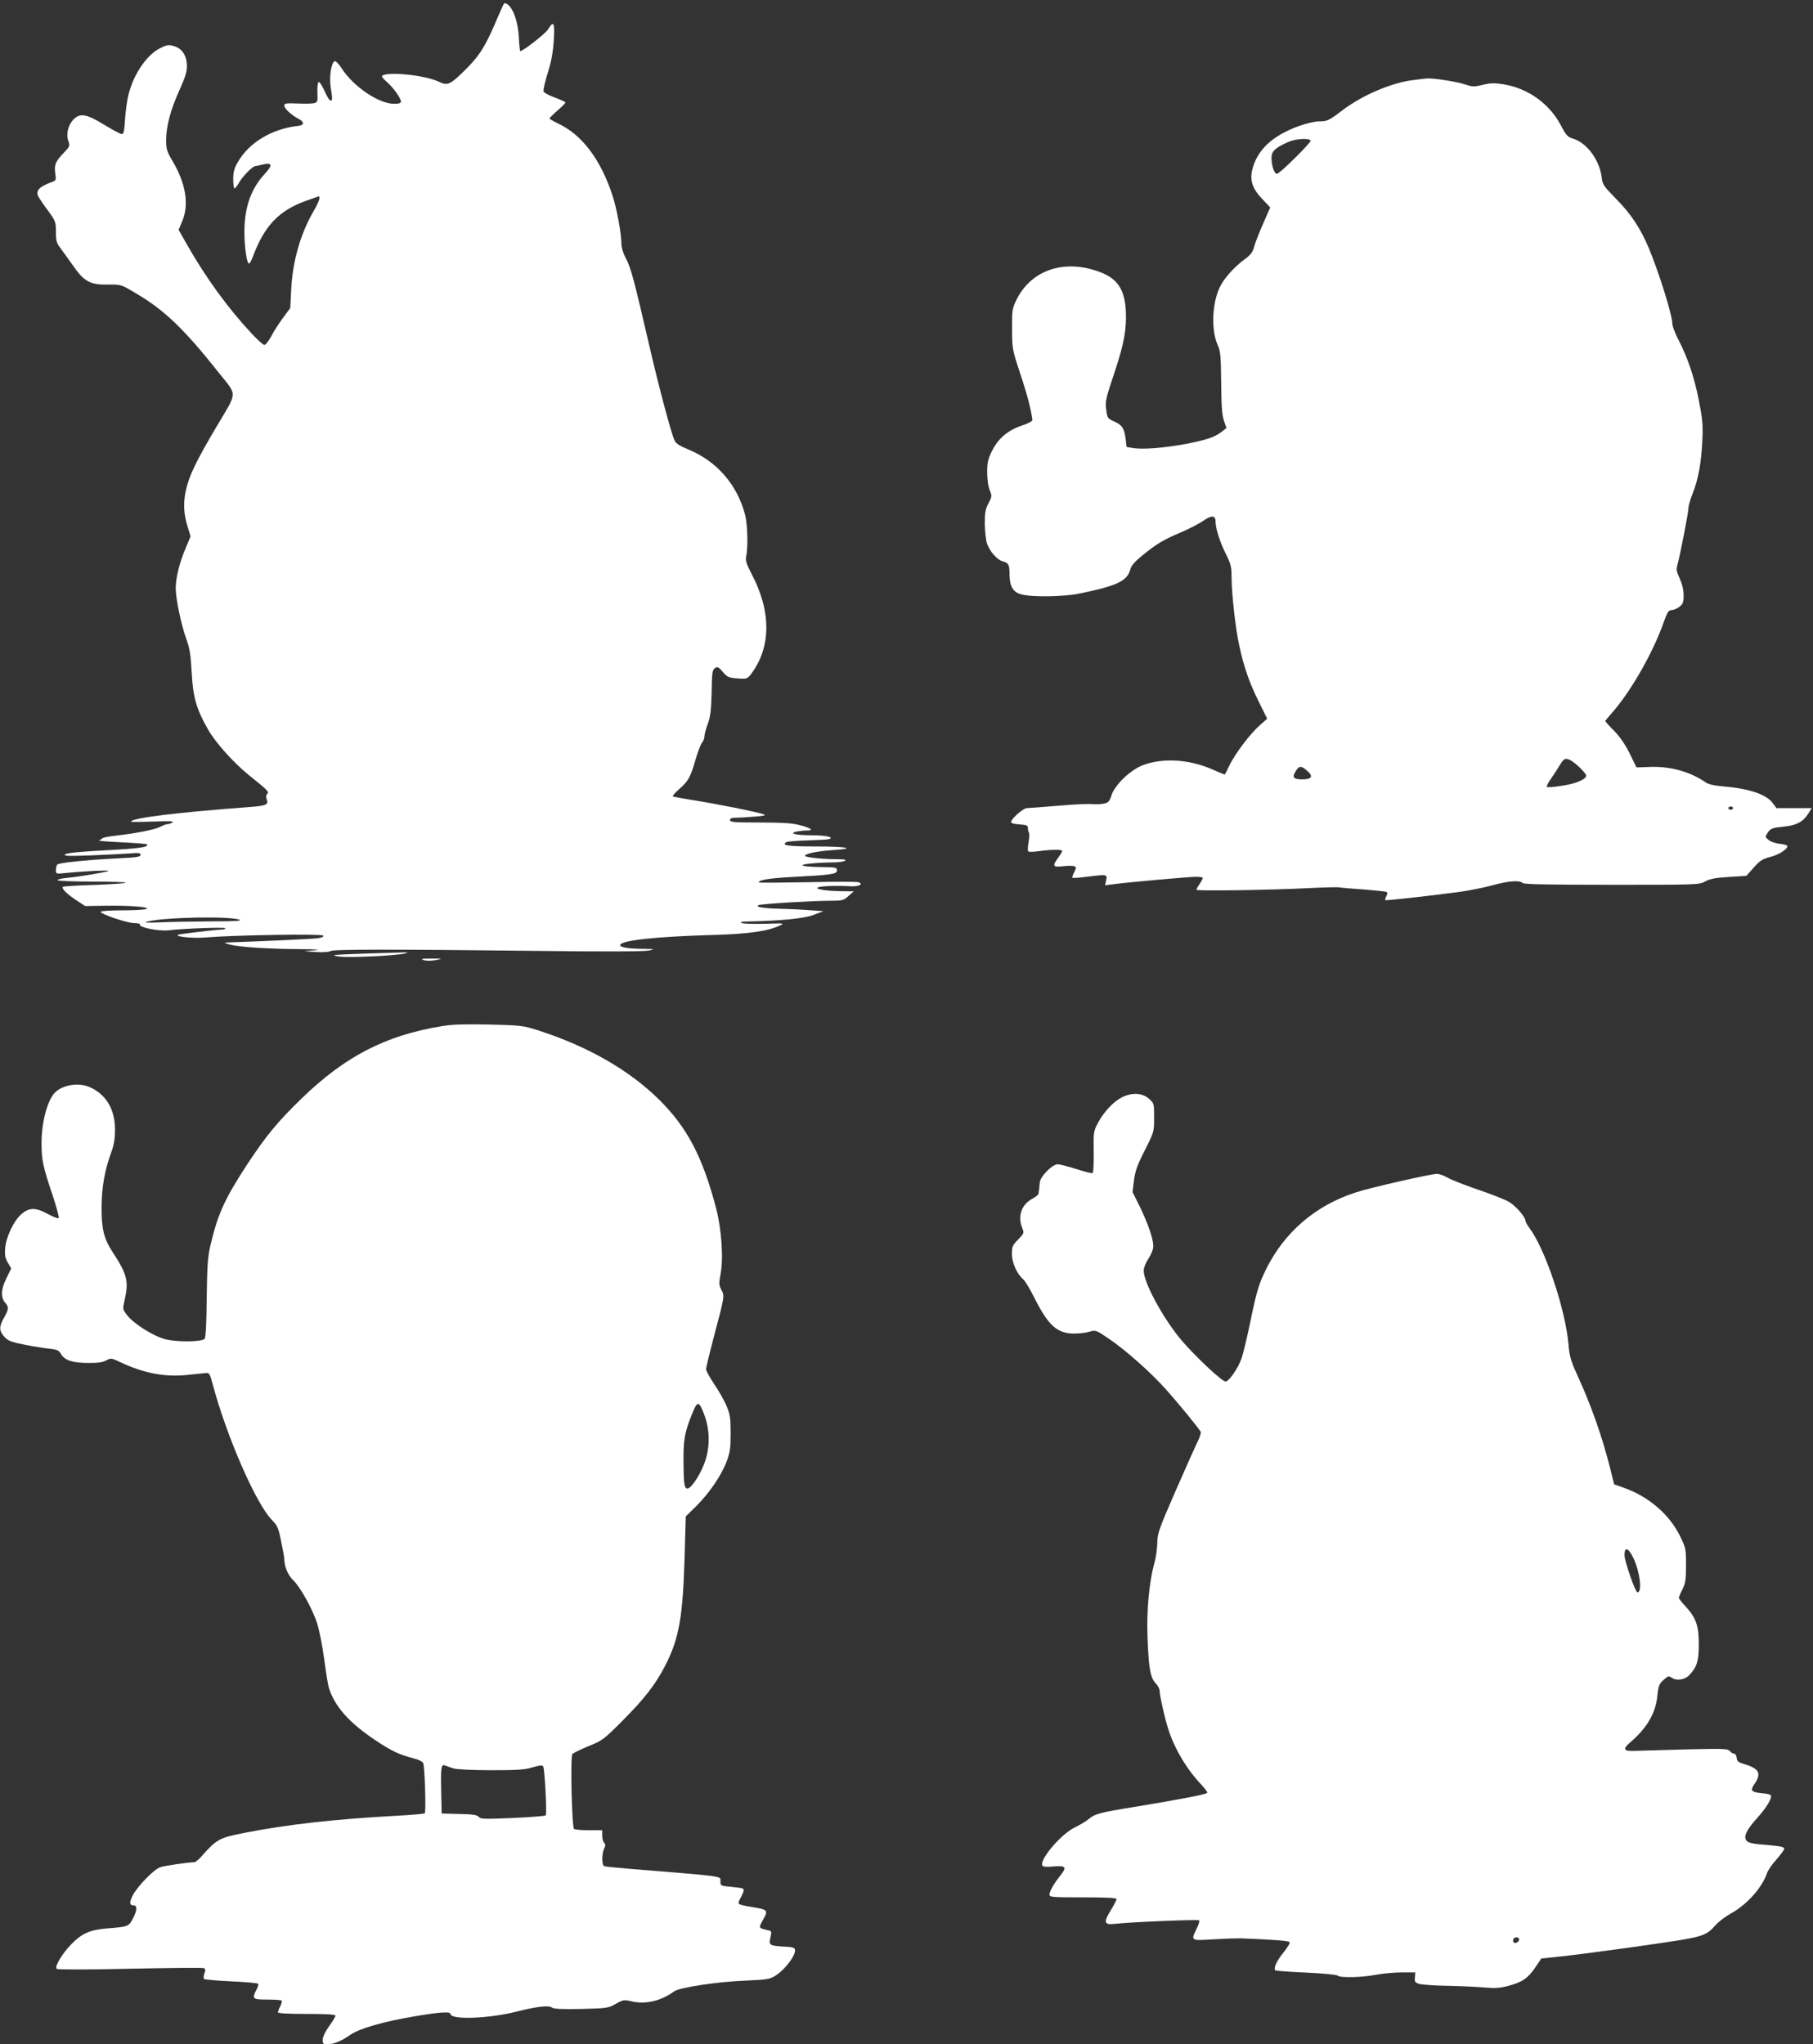
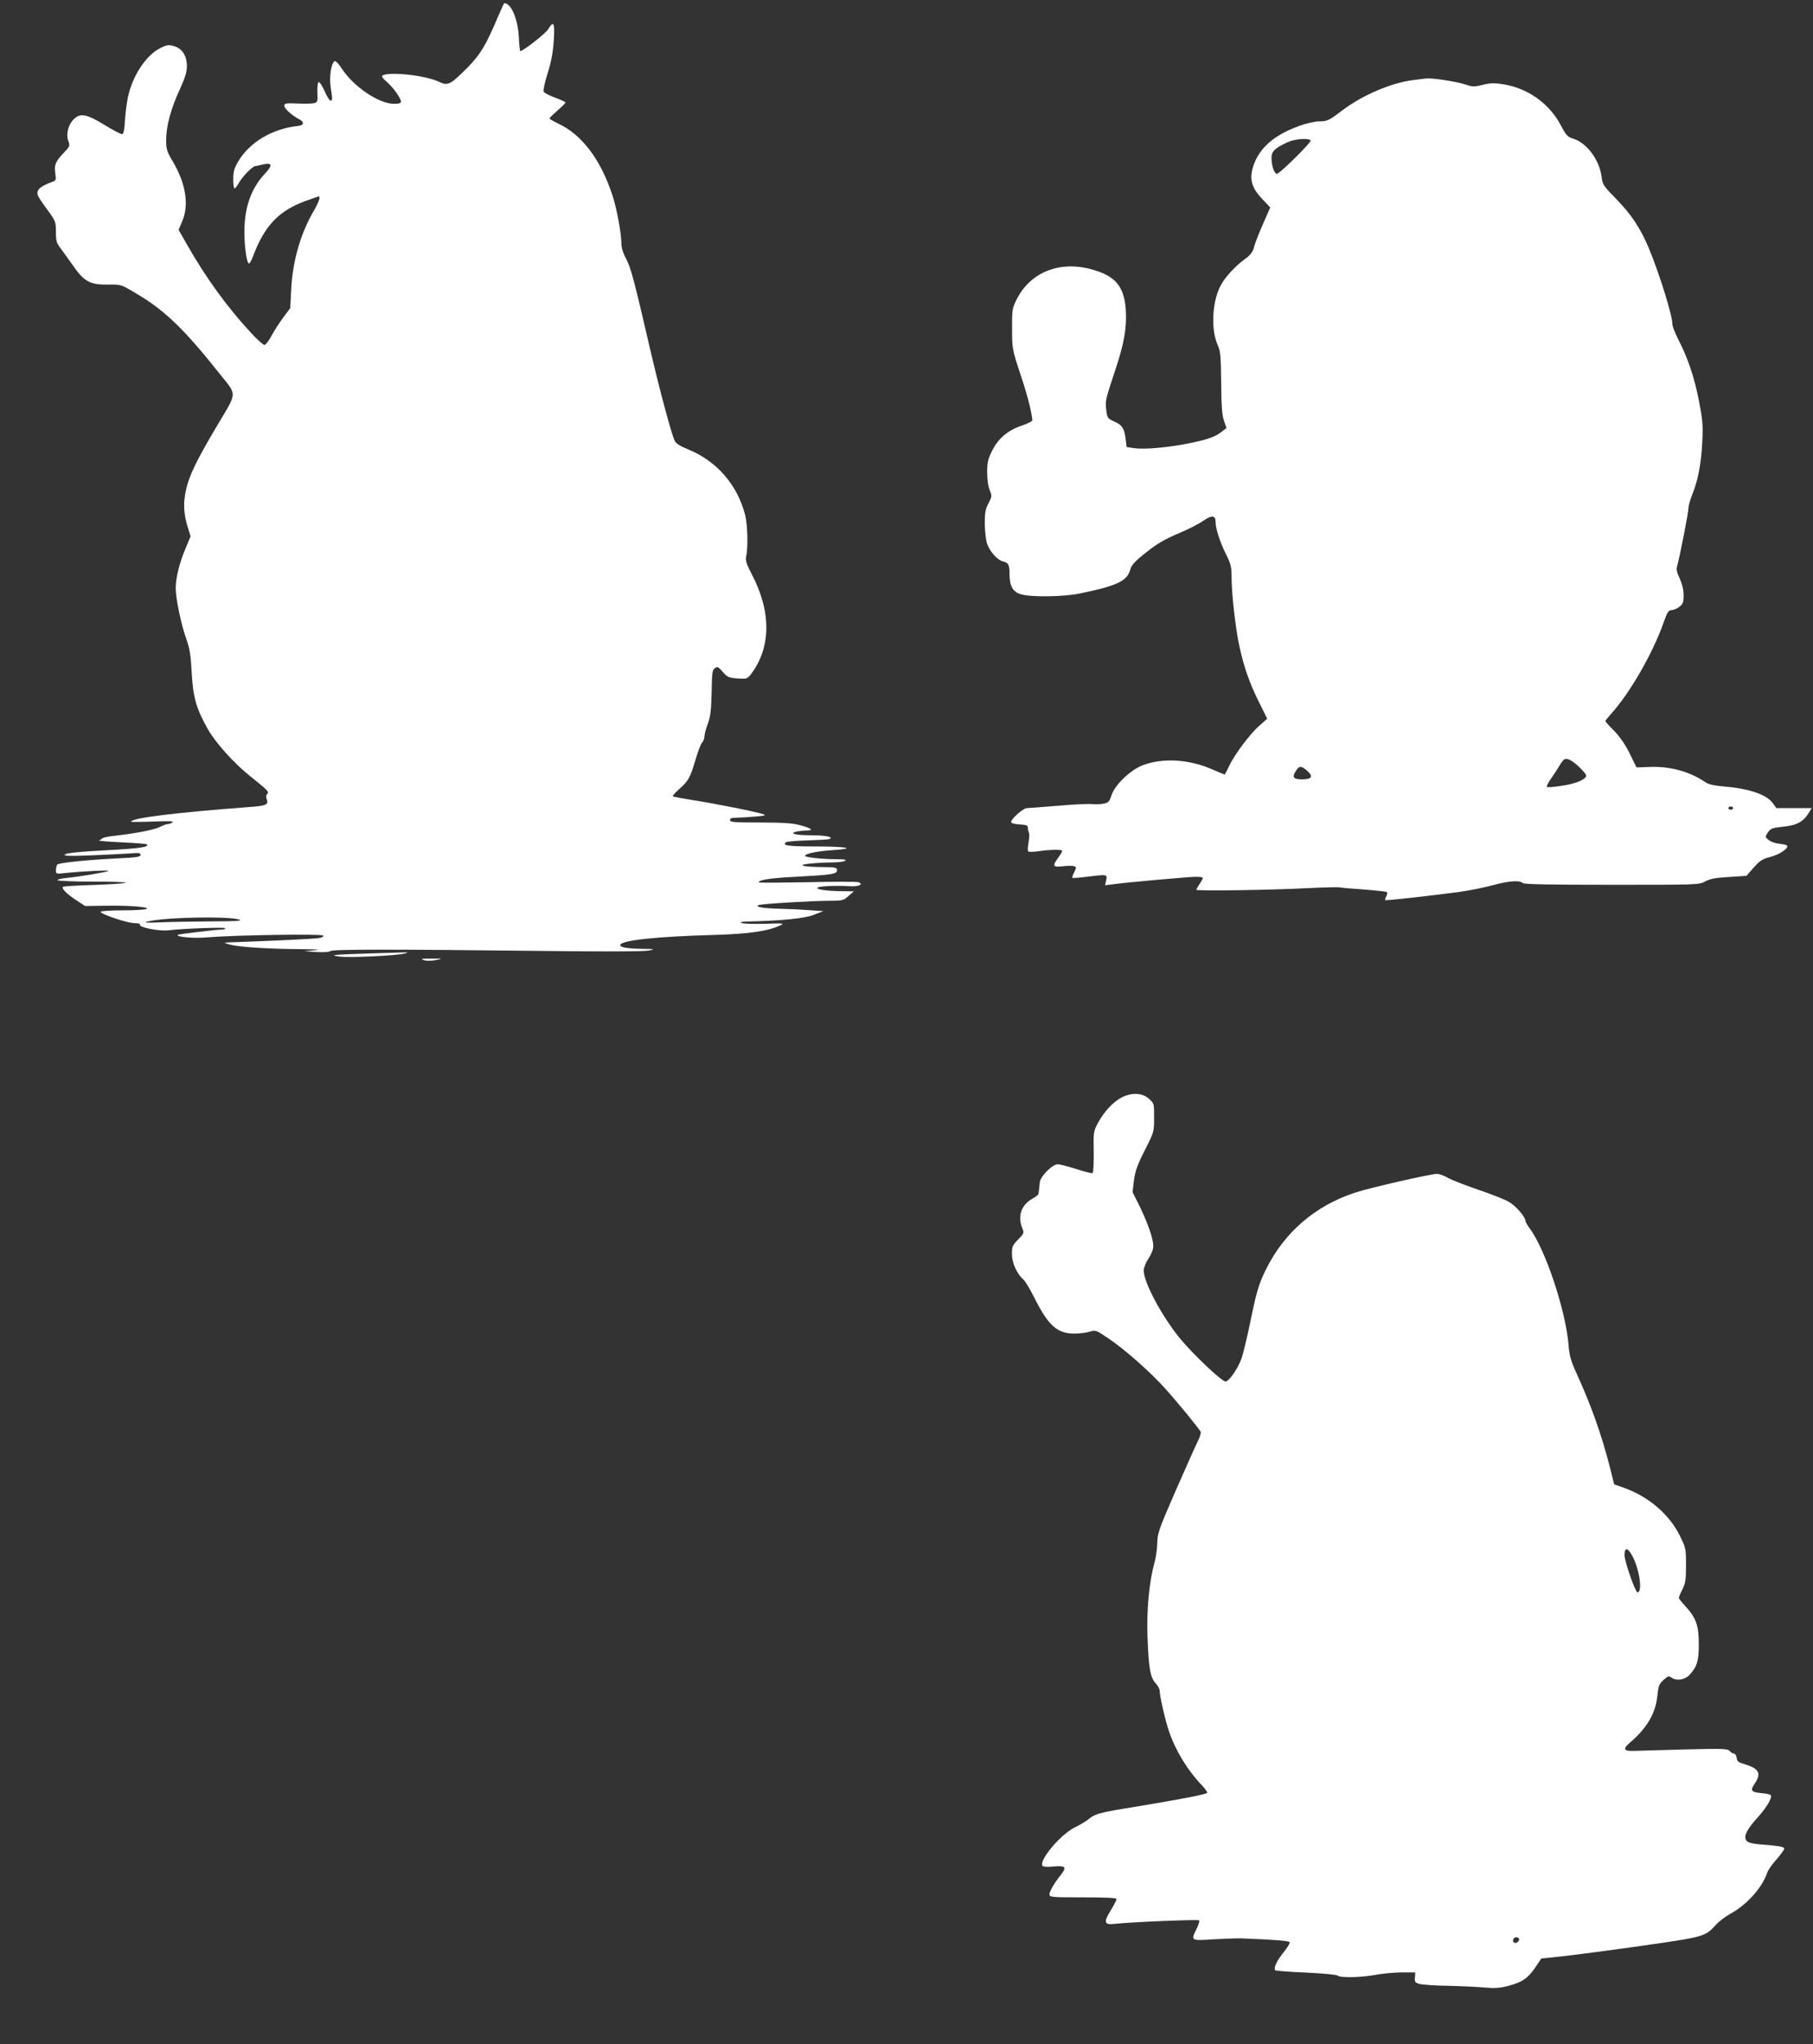
<svg xmlns="http://www.w3.org/2000/svg" version="1.0" width="1135pt" height="1280pt" viewBox="0 0 1135 1280" preserveAspectRatio="xMidYMid meet">
  <rect x="0" y="0" width="1135" height="1280" fill="#333333" stroke="none" />
  <g transform="translate(0,1280) scale(0.1,-0.1)" fill="#ffffff" stroke="none">
    <path d="M3121 12703 c-79 -187 -112 -242 -195 -327 -107 -107 -122 -115 -178 -88 -87 42 -327 66 -356 37 -4 -4 9 -21 30 -38 40 -35 88 -102 88 -123 0 -10 -13 -14 -43 -14 -95 0 -255 108 -328 222 -17 27 -37 47 -43 45 -22 -7 -36 -98 -26 -162 12 -76 12 -85 -1 -85 -6 0 -23 27 -37 60 -15 33 -31 58 -37 56 -6 -2 -9 -30 -8 -64 3 -57 1 -62 -21 -68 -13 -3 -60 -4 -105 -2 -70 3 -81 1 -81 -14 0 -18 46 -60 92 -84 34 -17 32 -38 -3 -42 -164 -17 -309 -103 -380 -227 -23 -39 -29 -63 -29 -107 0 -32 4 -58 8 -58 5 0 18 18 30 39 21 37 84 101 100 101 4 0 23 4 43 9 64 15 68 -2 17 -57 -86 -92 -128 -210 -128 -363 0 -98 15 -199 29 -199 5 0 16 21 26 48 71 188 160 282 326 343 44 16 82 29 84 29 13 0 1 -35 -30 -89 -83 -141 -133 -314 -142 -493 l-6 -117 -43 -58 c-24 -32 -58 -84 -74 -115 -17 -32 -37 -58 -45 -58 -7 0 -44 33 -81 73 -149 160 -287 350 -403 555 l-53 93 22 52 c45 104 24 237 -60 379 -35 59 -40 74 -40 131 0 86 29 194 84 314 34 75 46 112 46 148 0 65 -29 111 -80 126 -33 10 -44 9 -84 -11 -84 -40 -166 -157 -200 -286 -9 -32 -19 -103 -23 -156 -4 -74 -9 -98 -20 -98 -7 0 -55 25 -106 56 -115 71 -155 78 -196 37 -35 -36 -49 -94 -33 -137 11 -28 9 -33 -27 -71 -54 -56 -63 -78 -55 -130 6 -43 5 -45 -22 -55 -80 -29 -103 -55 -83 -92 7 -13 34 -53 61 -89 46 -63 48 -70 48 -131 0 -57 4 -70 30 -104 16 -21 52 -72 80 -111 67 -96 105 -117 217 -115 81 1 81 1 173 -54 179 -105 301 -222 524 -503 112 -141 114 -110 -16 -328 -133 -225 -174 -311 -195 -406 -17 -81 -13 -148 13 -230 l17 -55 -31 -75 c-39 -91 -62 -186 -62 -250 0 -65 33 -224 66 -317 22 -61 28 -101 34 -210 8 -155 29 -229 102 -357 47 -83 160 -209 258 -288 118 -95 126 -103 113 -116 -8 -8 -9 -19 -3 -35 13 -33 -5 -40 -120 -48 -441 -33 -730 -68 -730 -91 0 -2 62 -2 138 1 98 4 133 3 122 -5 -8 -6 -22 -11 -30 -11 -8 0 -28 -7 -45 -16 -36 -19 -149 -41 -269 -55 -50 -5 -92 -13 -95 -18 -4 -4 -13 -10 -21 -13 -8 -3 55 -8 140 -12 85 -4 157 -10 159 -12 18 -18 -46 -27 -258 -38 -168 -9 -246 -17 -254 -26 -10 -10 21 -11 158 -6 94 4 203 9 243 12 60 5 72 4 72 -9 0 -12 -25 -16 -132 -21 -203 -10 -382 -28 -390 -40 -4 -6 -8 -22 -8 -35 0 -23 1 -24 63 -17 106 11 272 19 266 13 -6 -7 -179 -36 -261 -44 -32 -3 -58 -9 -58 -14 0 -5 98 -9 217 -9 119 0 213 -3 209 -7 -4 -5 -93 -10 -197 -14 -103 -3 -192 -8 -195 -12 -10 -10 22 -43 84 -84 l55 -36 130 2 c151 2 275 -8 255 -20 -7 -5 -75 -9 -150 -9 -76 0 -138 -4 -138 -9 0 -15 167 -71 211 -71 22 0 38 -4 35 -9 -11 -17 119 -43 178 -36 90 11 356 21 356 13 0 -5 -8 -8 -17 -8 -35 0 -275 -29 -280 -33 -13 -14 102 -24 187 -16 167 14 716 23 723 11 5 -6 -7 -13 -30 -16 -30 -5 -333 -19 -568 -27 -26 -1 -24 -2 16 -14 57 -15 245 -27 444 -28 102 -1 129 -3 85 -7 l-65 -6 75 -5 c44 -3 81 0 89 6 16 11 336 12 1306 1 397 -5 657 -4 685 2 43 9 41 10 -36 11 -98 1 -146 10 -141 25 10 29 230 52 586 62 219 6 341 24 416 60 28 13 20 14 -95 10 -69 -2 -134 0 -145 4 -15 6 -6 9 30 10 211 4 363 19 420 42 l60 23 -90 6 c-49 4 -133 8 -185 9 -99 2 -158 12 -130 23 20 8 337 27 444 27 81 0 87 2 118 30 l33 29 -80 1 c-95 1 -168 13 -144 24 19 8 119 12 197 7 56 -4 91 12 57 25 -10 4 -154 4 -321 0 -167 -3 -304 -4 -304 -1 0 16 71 27 230 35 227 12 260 17 260 41 0 17 -9 19 -92 20 -127 1 -166 13 -73 22 39 4 99 7 135 7 36 0 72 5 80 10 11 7 -4 10 -50 10 -93 0 -200 12 -200 21 0 14 72 29 173 36 154 10 93 23 -110 23 -169 0 -212 6 -181 27 7 4 67 9 133 11 66 2 127 5 135 8 35 12 -19 24 -110 24 -101 0 -146 12 -90 24 18 3 46 6 63 6 45 0 23 16 -48 34 -43 12 -110 16 -247 16 -160 0 -188 2 -188 15 0 11 11 15 38 15 22 0 74 3 117 7 58 4 73 8 56 14 -36 14 -301 67 -437 88 -69 11 -129 22 -132 25 -3 3 16 24 42 47 56 50 68 71 101 185 14 48 32 95 40 104 8 9 15 26 15 39 0 12 9 47 21 79 17 46 21 84 24 196 2 121 4 141 20 152 16 12 22 9 50 -23 28 -33 37 -37 92 -41 59 -4 61 -3 86 29 125 167 126 390 3 624 -33 63 -40 86 -35 110 13 57 9 201 -6 260 -49 189 -176 336 -354 410 -55 22 -80 38 -88 57 -20 41 -98 333 -158 593 -95 411 -115 486 -145 544 -19 35 -30 71 -30 97 0 62 -29 220 -56 301 -74 226 -192 381 -341 450 -29 14 -53 28 -53 31 0 4 23 26 50 50 28 24 50 46 50 50 0 4 -30 18 -66 31 -36 13 -68 30 -71 38 -3 8 8 60 26 116 23 73 33 131 38 205 7 112 -1 126 -36 68 -17 -27 -156 -136 -174 -136 -2 0 -7 39 -9 88 -6 114 -48 212 -91 212 -2 0 -18 -35 -36 -77z m-1621 -5662 c18 -7 -32 -10 -171 -10 -108 -1 -252 -3 -320 -6 -94 -4 -115 -2 -85 5 104 27 517 35 576 11z" />
    <path d="M8850 12299 c-137 -16 -319 -94 -444 -188 -88 -67 -97 -71 -150 -71 -25 0 -81 -13 -124 -29 -166 -60 -261 -149 -292 -272 -17 -68 0 -120 62 -185 l50 -53 -45 -103 c-25 -57 -51 -122 -56 -145 -9 -32 -22 -50 -60 -77 -63 -47 -124 -114 -151 -167 -52 -100 -60 -274 -17 -369 18 -40 20 -67 22 -235 1 -145 5 -201 17 -238 l16 -47 -32 -25 c-43 -33 -95 -50 -224 -75 -129 -24 -262 -35 -324 -26 l-45 7 -6 49 c-8 68 -22 89 -72 111 -40 18 -43 22 -49 68 -8 60 -6 67 55 251 56 168 73 263 67 375 -8 139 -56 207 -180 248 -216 74 -415 2 -505 -181 -26 -53 -28 -65 -27 -182 0 -123 1 -127 51 -280 44 -131 68 -225 76 -289 1 -8 -23 -21 -64 -35 -88 -29 -149 -80 -188 -158 -26 -52 -31 -73 -31 -134 0 -44 6 -90 16 -113 15 -37 14 -41 -8 -83 -19 -35 -23 -58 -23 -128 1 -47 7 -102 14 -123 17 -50 64 -103 99 -112 35 -9 42 -20 42 -78 0 -77 21 -114 72 -128 64 -19 267 -16 368 5 237 49 297 78 317 153 5 21 29 49 77 87 84 69 128 96 244 145 49 21 111 53 136 71 53 36 76 34 76 -8 0 -42 28 -128 66 -204 29 -58 34 -78 34 -140 0 -103 25 -328 49 -434 28 -131 65 -235 123 -351 l51 -103 -47 -42 c-59 -51 -157 -181 -191 -254 -14 -30 -27 -54 -28 -54 -1 0 -38 15 -81 34 -143 62 -307 72 -431 25 -77 -29 -175 -122 -197 -189 -12 -38 -19 -46 -49 -52 -19 -4 -50 -5 -69 -3 -19 3 -116 -1 -215 -10 -98 -8 -187 -15 -197 -15 -22 0 -98 -67 -98 -86 0 -9 17 -14 53 -16 44 -3 52 -6 52 -23 0 -11 3 -25 7 -30 3 -6 2 -32 -3 -60 -5 -27 -6 -52 -2 -56 5 -4 33 -3 63 1 73 11 150 12 150 2 0 -4 -11 -23 -25 -42 -39 -53 -34 -61 29 -54 30 4 62 4 71 0 14 -5 14 -8 0 -37 -9 -17 -14 -33 -12 -35 3 -3 42 0 88 6 130 16 132 16 124 -21 l-7 -32 48 6 c94 13 479 47 521 47 24 0 43 -3 43 -7 0 -5 -9 -21 -20 -38 -11 -16 -20 -33 -20 -36 0 -9 465 -2 699 10 102 5 189 7 195 5 6 -2 73 -8 149 -13 76 -6 142 -13 148 -16 5 -4 5 -14 -2 -26 -6 -12 -9 -23 -7 -25 4 -4 257 24 462 51 65 9 159 28 210 42 97 27 170 33 189 14 8 -8 167 -11 557 -11 538 0 546 0 585 21 31 17 66 23 149 28 l109 7 46 52 c39 44 55 54 106 67 57 15 117 56 102 71 -3 3 -25 9 -49 11 -24 3 -54 13 -66 24 -22 17 -22 19 -7 43 20 30 26 32 109 41 75 8 116 31 148 83 l20 32 -110 0 -111 0 -21 29 c-39 56 -147 93 -310 107 -55 4 -94 13 -110 24 -98 68 -223 103 -350 98 l-85 -3 -42 86 c-28 57 -62 106 -98 143 -30 30 -55 58 -55 61 0 3 15 22 34 43 119 131 263 381 331 575 23 65 31 77 50 77 12 0 34 9 49 21 22 17 26 28 26 72 0 34 -9 70 -24 104 -20 43 -23 58 -15 85 16 57 69 327 69 355 0 14 11 54 25 89 36 89 55 191 62 329 5 106 2 137 -22 260 -29 147 -70 267 -130 383 -19 37 -35 79 -35 91 0 55 -80 313 -148 478 -52 123 -111 213 -203 306 -80 82 -87 92 -92 137 -13 108 -93 216 -179 242 -34 10 -43 20 -76 82 -71 136 -204 232 -358 258 -59 9 -81 9 -131 -3 -56 -14 -65 -13 -113 3 -51 17 -193 39 -235 37 -11 -1 -49 -5 -85 -10z m-645 -379 c6 -10 -188 -203 -210 -208 -16 -4 -35 49 -35 99 0 42 21 62 102 99 45 21 133 27 143 10z m1628 -3881 c31 -16 97 -81 97 -95 0 -24 -66 -52 -153 -64 -48 -8 -90 -11 -93 -7 -3 3 7 25 24 49 17 24 42 62 56 86 28 45 35 48 69 31z m-1650 -65 c41 -35 30 -54 -33 -54 -55 0 -64 15 -34 58 19 28 32 27 67 -4z m2667 -234 c0 -5 -7 -10 -15 -10 -8 0 -15 5 -15 10 0 6 7 10 15 10 8 0 15 -4 15 -10z" />
    <path d="M2310 6830 c-236 -8 -255 -10 -180 -20 62 -7 346 6 400 19 24 6 27 9 10 8 -14 0 -117 -4 -230 -7z" />
    <path d="M2651 6789 c17 -6 45 -6 75 -1 49 10 49 10 -26 10 -59 0 -70 -2 -49 -9z" />
-     <path d="M2767 6375 c-354 -58 -607 -189 -881 -455 -152 -148 -222 -234 -340 -413 -138 -211 -183 -310 -228 -502 -18 -76 -21 -128 -24 -334 -1 -155 -6 -247 -13 -254 -20 -20 -177 -21 -248 -2 -77 21 -197 97 -238 151 -28 37 -28 37 -14 98 26 114 14 159 -76 296 -55 85 -70 145 -69 285 1 125 20 231 63 347 15 41 21 81 21 136 0 128 -58 223 -163 267 -66 27 -159 13 -209 -32 -49 -44 -88 -186 -88 -319 0 -108 8 -146 72 -336 23 -70 39 -130 35 -135 -4 -4 -34 7 -66 25 -79 43 -119 43 -170 -3 -47 -43 -93 -141 -99 -212 -3 -41 0 -60 17 -89 l21 -36 -31 -64 c-34 -69 -36 -119 -4 -154 21 -23 19 -41 -10 -91 -32 -56 -31 -82 2 -119 24 -26 42 -33 128 -50 55 -11 125 -22 156 -25 47 -5 58 -10 72 -35 23 -38 73 -54 172 -54 56 -1 89 4 110 16 30 16 33 15 90 -12 146 -69 282 -95 427 -78 46 5 94 10 107 11 21 2 25 -5 42 -68 85 -322 269 -746 370 -851 36 -36 42 -51 59 -135 11 -52 20 -103 20 -114 0 -45 24 -99 55 -129 44 -42 118 -174 149 -266 14 -42 34 -143 45 -225 11 -83 24 -164 29 -180 35 -117 126 -221 293 -332 104 -69 147 -89 242 -114 26 -6 52 -19 56 -28 10 -18 19 -306 10 -315 -3 -3 -89 -11 -190 -16 -371 -20 -680 -55 -937 -106 -159 -31 -176 -40 -270 -147 -18 -20 -38 -37 -45 -37 -34 0 -186 -22 -213 -31 -39 -12 -144 -120 -173 -177 -22 -43 -21 -62 4 -62 25 0 24 -30 -1 -79 -29 -55 -29 -55 -169 -66 -103 -9 -154 -32 -218 -98 -59 -60 -107 -142 -92 -155 6 -5 202 -5 456 1 246 5 454 7 463 4 13 -5 14 -11 6 -33 -6 -15 -7 -31 -3 -35 4 -4 81 -11 171 -15 89 -4 165 -11 168 -15 3 -5 -2 -22 -11 -38 -29 -57 -24 -61 68 -61 46 0 86 -3 90 -6 3 -4 0 -19 -8 -35 -8 -15 -15 -33 -15 -39 0 -6 61 -10 180 -10 122 0 180 -3 180 -11 0 -6 -18 -36 -40 -66 -24 -34 -40 -68 -40 -85 0 -25 4 -28 30 -28 39 0 89 21 143 59 55 39 207 83 397 115 162 28 230 32 230 16 0 -38 240 -30 416 15 126 32 200 40 219 25 10 -9 61 -11 182 -9 162 4 170 5 218 32 46 26 52 27 98 16 87 -21 185 2 267 62 34 25 272 61 455 68 122 5 145 9 177 29 65 40 136 137 124 168 -4 9 -23 14 -58 15 -29 1 -64 4 -78 8 -25 7 -26 13 -14 63 5 24 3 28 -22 33 -56 13 -56 12 -27 65 34 60 31 63 -73 80 -41 6 -76 15 -79 20 -3 5 1 20 9 32 7 13 17 33 20 44 6 20 2 22 -69 29 -74 7 -75 7 -75 35 0 35 41 29 -585 80 -71 6 -136 13 -142 15 -16 6 -17 76 -1 110 9 19 9 28 0 37 -7 7 -12 27 -12 45 l0 33 -82 0 c-46 0 -88 4 -94 8 -14 8 -24 449 -11 469 4 6 49 28 100 49 88 36 97 42 212 158 140 140 208 228 269 346 87 169 111 304 122 685 l7 250 67 66 c81 81 155 189 189 278 21 56 25 83 25 176 0 97 -3 117 -26 173 -15 35 -50 97 -78 137 -27 41 -50 82 -50 92 0 10 21 95 45 188 72 270 72 270 51 309 -15 29 -16 40 -6 92 20 104 8 282 -27 419 -86 325 -180 504 -357 680 -189 186 -447 334 -759 434 -93 30 -107 31 -305 36 -153 3 -230 1 -295 -10z m1633 -2410 c50 -117 49 -246 -4 -360 -30 -66 -73 -125 -92 -125 -20 0 -24 27 -25 166 -1 132 6 177 43 274 42 108 49 112 78 45z m-1560 -2238 c20 -6 123 -11 235 -11 163 0 211 3 259 18 46 13 61 15 67 5 9 -16 24 -298 15 -306 -4 -4 -97 -11 -207 -16 -178 -8 -202 -7 -212 7 -9 12 -36 16 -122 18 l-110 3 -3 140 c-3 154 0 171 26 160 9 -4 33 -12 52 -18z" />
    <path d="M7023 5929 c-52 -26 -113 -91 -150 -161 -27 -51 -28 -58 -26 -180 1 -70 -2 -130 -7 -133 -5 -3 -50 8 -101 25 -51 16 -104 30 -117 30 -35 0 -112 -79 -113 -116 -2 -26 -3 -38 -8 -69 0 -6 -17 -19 -37 -30 -70 -38 -95 -110 -64 -185 12 -30 11 -33 -26 -71 -36 -36 -39 -45 -39 -93 1 -55 31 -122 73 -159 11 -10 41 -60 66 -110 89 -178 144 -227 252 -227 31 0 74 5 96 12 38 11 40 10 121 -45 103 -70 260 -209 353 -313 85 -95 214 -253 221 -270 2 -7 -5 -30 -15 -51 -11 -21 -73 -160 -138 -308 -109 -250 -118 -275 -119 -335 -1 -36 -8 -92 -18 -125 -33 -122 -50 -299 -43 -470 7 -192 18 -250 51 -285 14 -14 25 -36 25 -48 0 -32 36 -188 58 -252 43 -125 117 -245 205 -337 22 -24 38 -45 34 -49 -10 -10 -162 -39 -432 -84 -249 -40 -269 -46 -316 -85 -14 -11 -51 -33 -82 -48 -87 -43 -223 -204 -201 -239 4 -6 28 -9 64 -5 80 7 90 -2 53 -50 -44 -55 -73 -105 -73 -125 0 -17 17 -18 210 -18 146 0 210 -3 210 -11 0 -6 -16 -37 -36 -70 -47 -75 -42 -93 24 -85 94 11 522 29 529 22 4 -3 -3 -27 -15 -51 -38 -77 -39 -77 101 -68 67 4 149 7 182 6 200 -8 291 -15 298 -23 5 -4 -12 -33 -37 -64 -44 -54 -65 -100 -52 -113 3 -3 90 -10 192 -14 104 -5 192 -13 198 -19 15 -15 149 -12 239 5 43 8 117 15 163 15 l84 0 -2 -32 c-3 -27 1 -32 27 -40 17 -5 100 -11 185 -12 85 -2 189 -7 230 -11 57 -5 91 -3 140 10 88 23 124 47 170 114 l39 58 123 13 c68 7 290 36 495 65 405 58 407 58 476 134 19 21 59 51 88 67 103 56 199 162 231 255 6 19 33 58 60 87 26 30 48 60 48 67 0 9 -23 15 -77 20 -128 10 -153 15 -163 36 -14 26 9 68 76 142 54 60 89 120 80 136 -3 5 -28 11 -56 13 -68 7 -75 16 -45 60 44 65 27 95 -67 123 -35 10 -44 17 -46 39 -2 14 -9 26 -16 26 -8 0 -20 7 -27 16 -12 15 -41 16 -284 10 -148 -4 -292 -8 -319 -9 -61 -2 -68 12 -24 50 109 93 163 185 174 297 6 60 11 73 38 97 29 26 32 27 55 12 30 -19 81 -10 108 20 47 51 58 87 58 192 0 117 -17 165 -84 238 -23 24 -41 48 -41 52 0 5 10 29 23 54 19 39 22 62 22 152 0 102 -1 107 -39 184 -66 133 -194 243 -346 298 l-65 23 -27 109 c-50 196 -118 389 -205 578 -39 86 -48 115 -54 192 -19 216 -146 595 -243 724 -14 19 -26 40 -26 46 0 25 -61 95 -104 120 -25 14 -111 49 -193 76 -81 28 -167 61 -190 75 -23 13 -53 24 -67 24 -38 0 -422 -87 -511 -117 -251 -82 -443 -247 -559 -480 -46 -93 -60 -140 -101 -341 -20 -95 -44 -195 -54 -221 -24 -65 -78 -141 -99 -141 -24 0 -208 175 -288 273 -114 142 -224 349 -224 421 0 18 13 51 30 76 18 27 30 58 30 78 0 45 -33 140 -85 248 l-45 90 9 74 c8 59 21 96 68 188 58 115 58 115 58 204 0 89 0 90 -33 119 -40 36 -106 40 -169 8z m3201 -2881 c42 -87 59 -218 27 -218 -13 0 -81 193 -81 233 0 54 23 47 54 -15z m-714 -2392 c0 -17 -27 -29 -35 -16 -4 6 -3 15 0 20 9 15 35 12 35 -4z" />
  </g>
</svg>